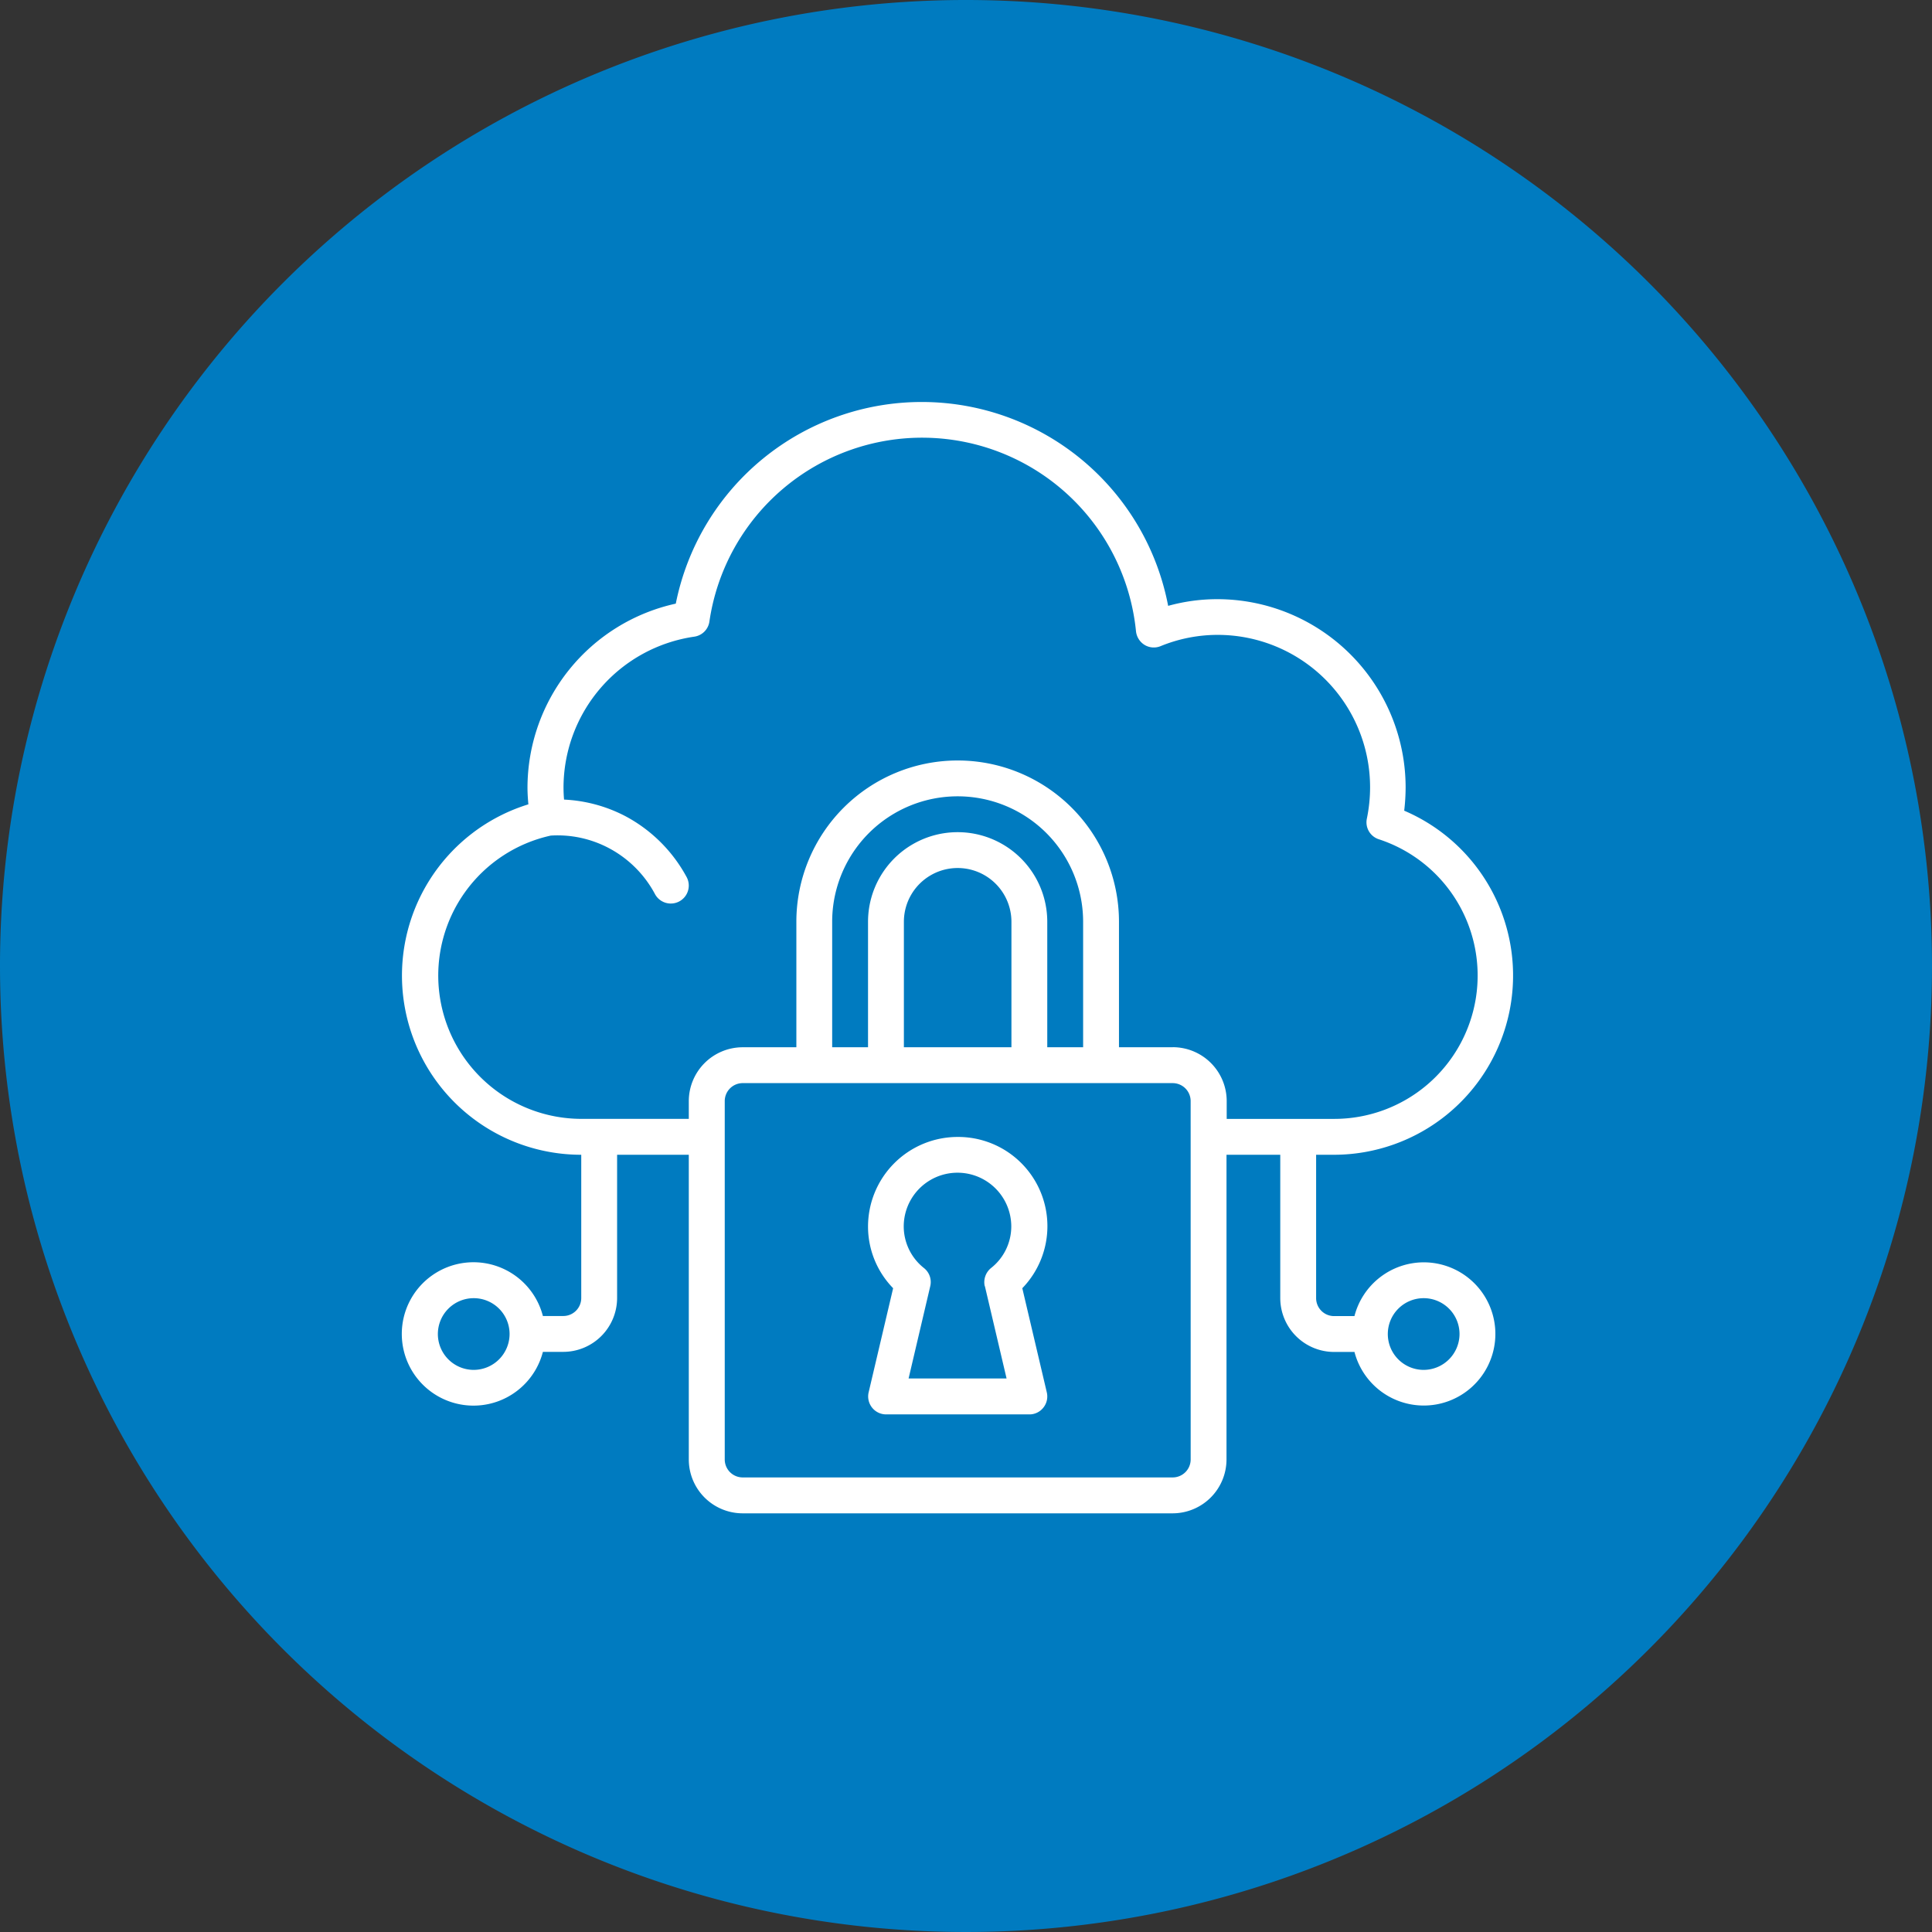
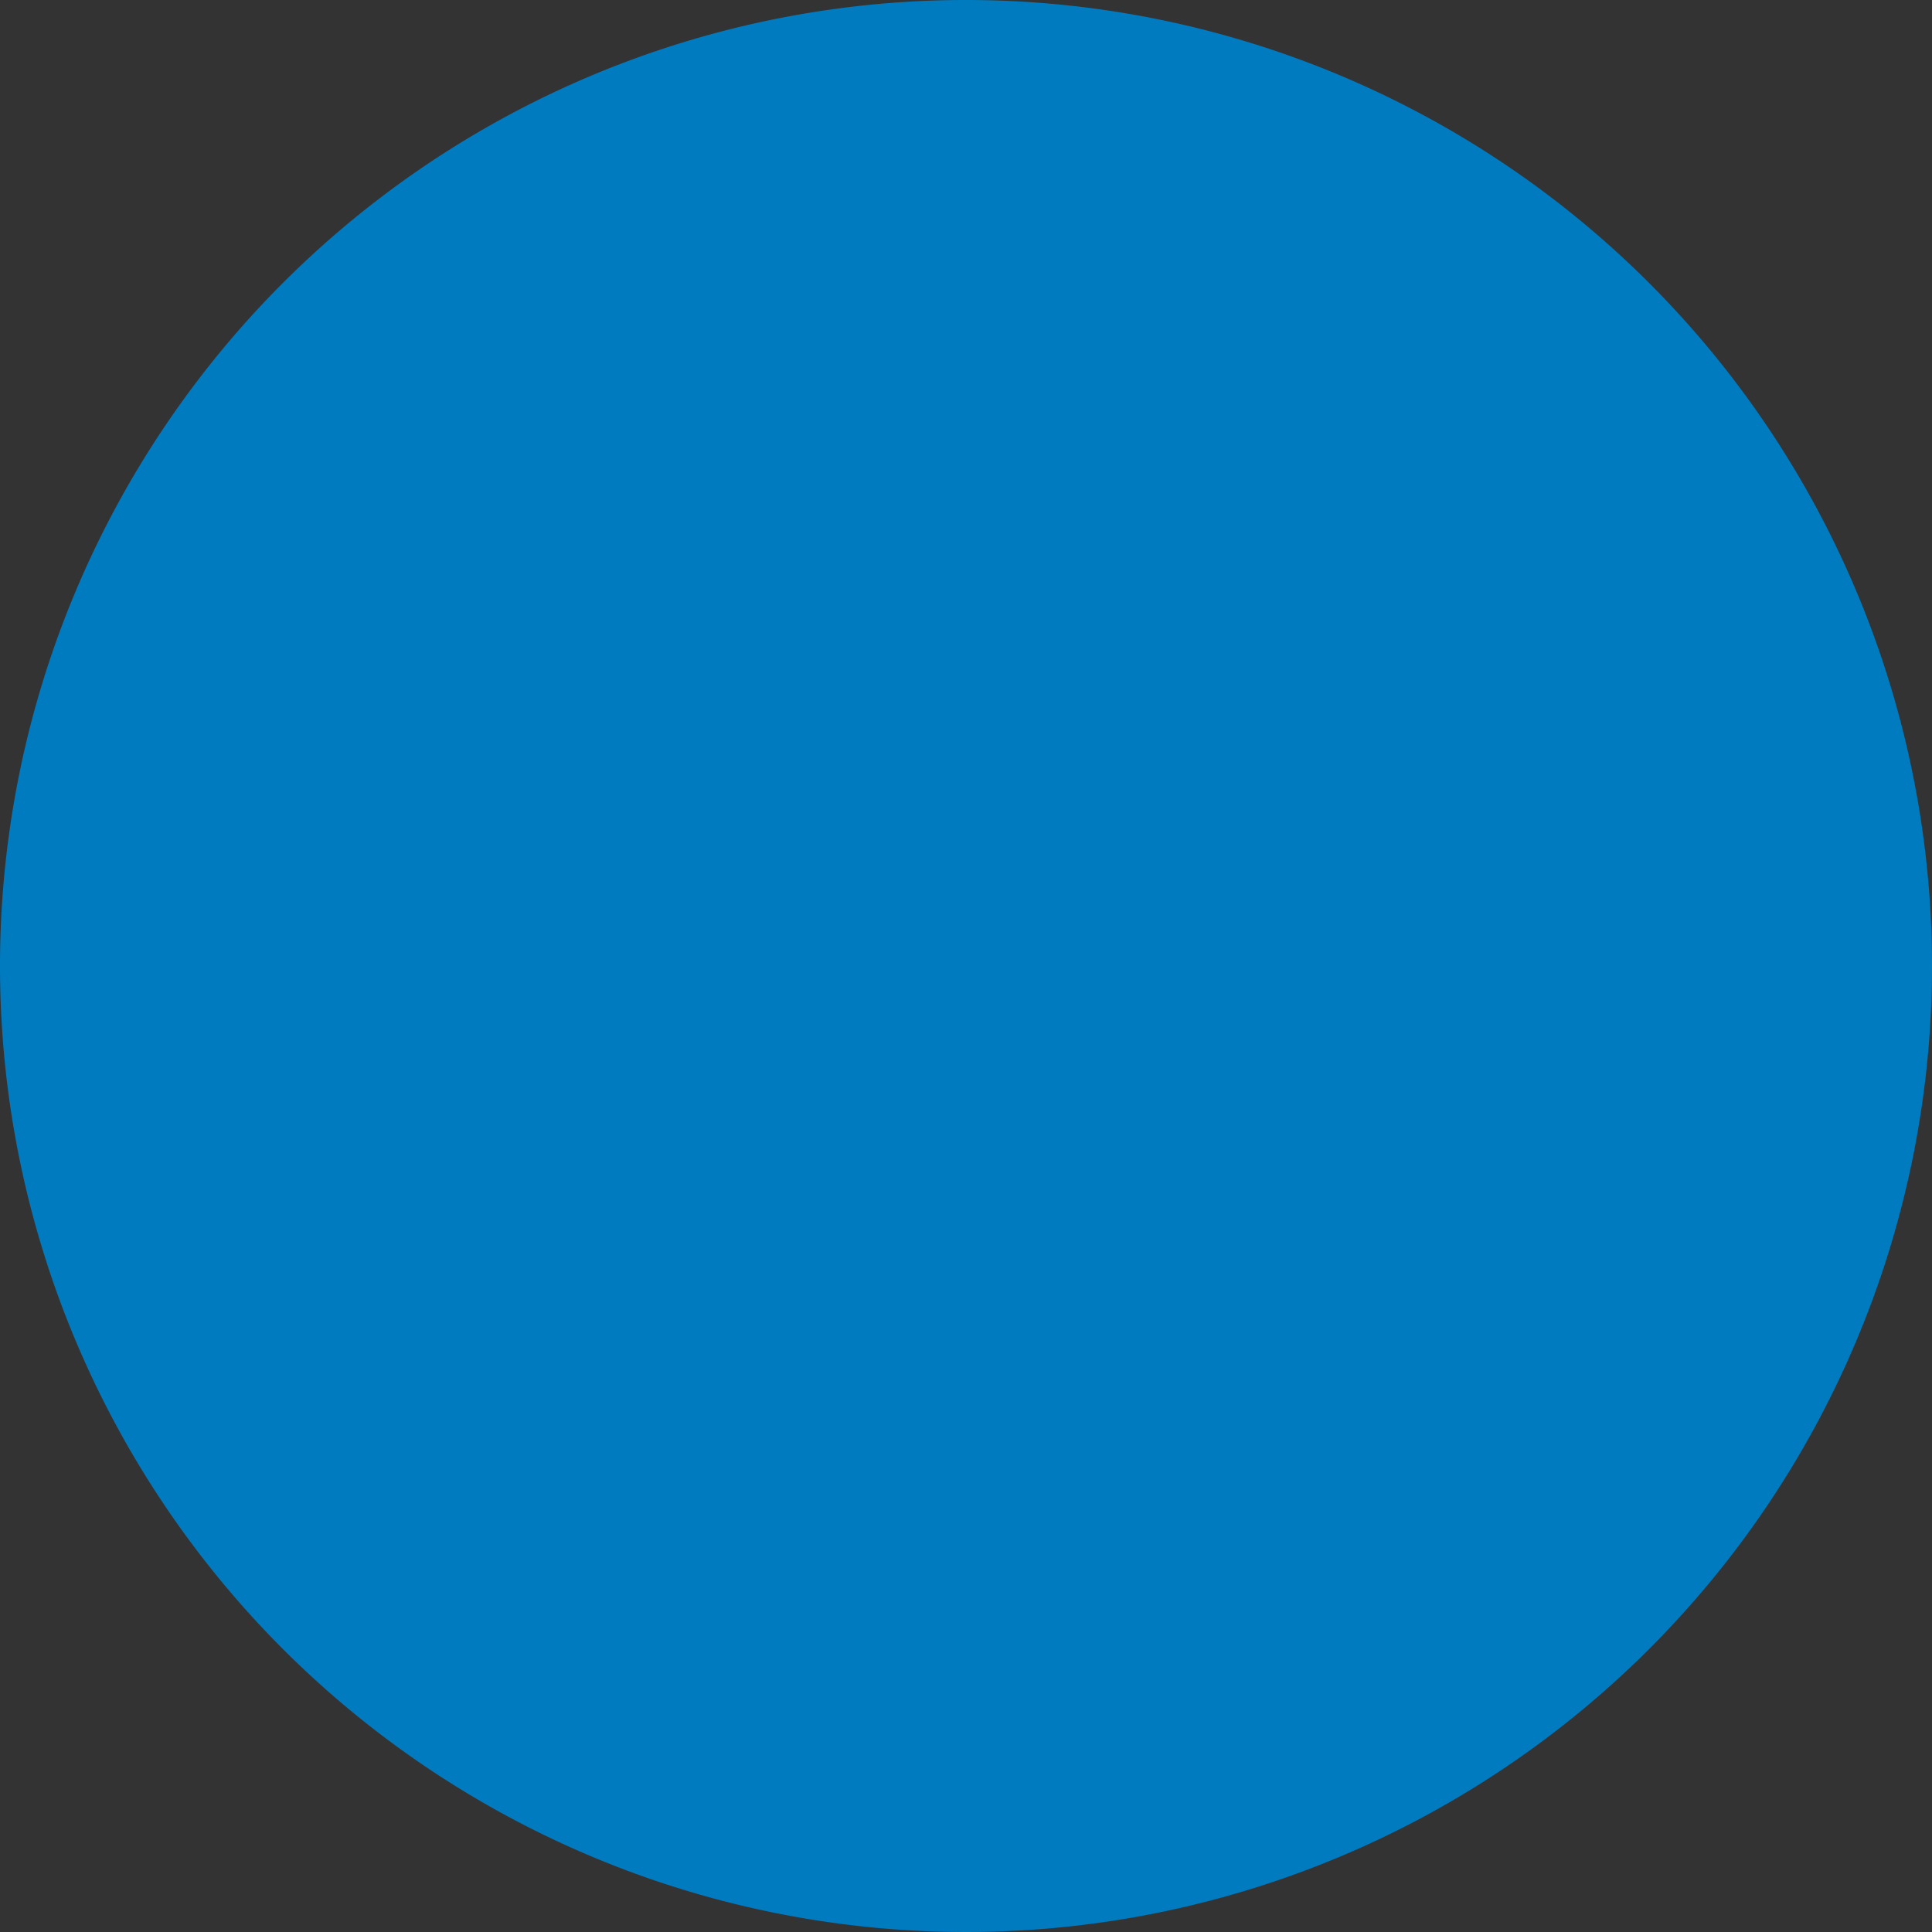
<svg xmlns="http://www.w3.org/2000/svg" width="86.75" height="86.75" viewBox="0 0 86.75 86.75">
  <rect x="0" y="0" width="86.75" height="86.75" fill="#333333" stroke="none" />
  <defs>
    <clipPath id="a">
-       <rect width="50" height="50" transform="translate(-0.051 -0.051)" fill="#fff" />
-     </clipPath>
+       </clipPath>
  </defs>
  <g transform="translate(-0.36 -0.05)">
    <path d="M43.735.05A43.375,43.375,0,1,1,.36,43.425,43.374,43.374,0,0,1,43.735.05Z" transform="translate(0 0)" fill="#007bc0" />
    <g transform="translate(18.411 18.101)">
      <g transform="translate(0 0)" clip-path="url(#a)">
-         <path d="M24.949,33a4.025,4.025,0,0,0-4.024,4.024,3.964,3.964,0,0,0,1.127,2.768l-1.1,4.676a.807.807,0,0,0,.781.99h6.438a.794.794,0,0,0,.628-.306.8.8,0,0,0,.153-.684l-1.1-4.676A4.006,4.006,0,0,0,24.949,33Zm1.223,6.7.974,4.145h-4.4l.973-4.145a.8.8,0,0,0-.282-.813,2.388,2.388,0,0,1-.909-1.867,2.414,2.414,0,1,1,4.829,0,2.376,2.376,0,0,1-.91,1.867.818.818,0,0,0-.282.813Zm19.7-1.07a3.219,3.219,0,0,0-3.106,2.414H41.85a.807.807,0,0,1-.805-.8V33.8h.805A8.048,8.048,0,0,0,45,18.35a9.148,9.148,0,0,0,.064-1.047,8.46,8.46,0,0,0-8.45-8.45,8.252,8.252,0,0,0-2.213.3,11.263,11.263,0,0,0-22.108-.1A8.476,8.476,0,0,0,5.634,17.3c0,.25.016.507.04.765A8.046,8.046,0,0,0,8.048,33.8V40.24a.807.807,0,0,1-.805.8H6.326a3.219,3.219,0,1,0,0,1.61h.917A2.422,2.422,0,0,0,9.658,40.24V33.8h3.219V47.483A2.421,2.421,0,0,0,15.291,49.9H34.606a2.422,2.422,0,0,0,2.415-2.414V33.8h2.414V40.24a2.422,2.422,0,0,0,2.415,2.414h.917a3.215,3.215,0,1,0,3.106-4.024ZM3.22,43.459a1.61,1.61,0,1,1,1.61-1.61,1.614,1.614,0,0,1-1.61,1.61m32.192,4.024a.808.808,0,0,1-.805.805H15.291a.807.807,0,0,1-.8-.805v-16.1a.807.807,0,0,1,.8-.8H34.606a.807.807,0,0,1,.805.8ZM30.583,28.973h-1.61V23.339a4.024,4.024,0,1,0-8.048,0v5.634h-1.61V23.339a5.634,5.634,0,1,1,11.268,0Zm-8.048,0V23.339a2.414,2.414,0,1,1,4.829,0v5.634Zm12.072,0H32.193V23.339a7.243,7.243,0,0,0-14.486,0v5.634H15.292a2.422,2.422,0,0,0-2.415,2.415v.8H8.049A6.435,6.435,0,0,1,6.681,19.468a4.925,4.925,0,0,1,2.608.563,4.991,4.991,0,0,1,2.076,2.076.807.807,0,0,0,1.425-.757A6.7,6.7,0,0,0,10.037,18.6a6.6,6.6,0,0,0-2.761-.748q-.024-.277-.024-.555a6.856,6.856,0,0,1,5.867-6.76.8.8,0,0,0,.684-.684,9.652,9.652,0,0,1,19.154.442.823.823,0,0,0,.386.612.8.8,0,0,0,.716.056,6.762,6.762,0,0,1,2.568-.507A6.845,6.845,0,0,1,43.468,17.3a6.953,6.953,0,0,1-.145,1.408.8.8,0,0,0,.539.926,6.437,6.437,0,0,1-2,12.555H37.03v-.805a2.422,2.422,0,0,0-2.415-2.414ZM45.874,43.459a1.61,1.61,0,1,1,1.61-1.61,1.614,1.614,0,0,1-1.61,1.61" transform="translate(0 0)" fill="#fff" />
-       </g>
+         </g>
    </g>
  </g>
</svg>